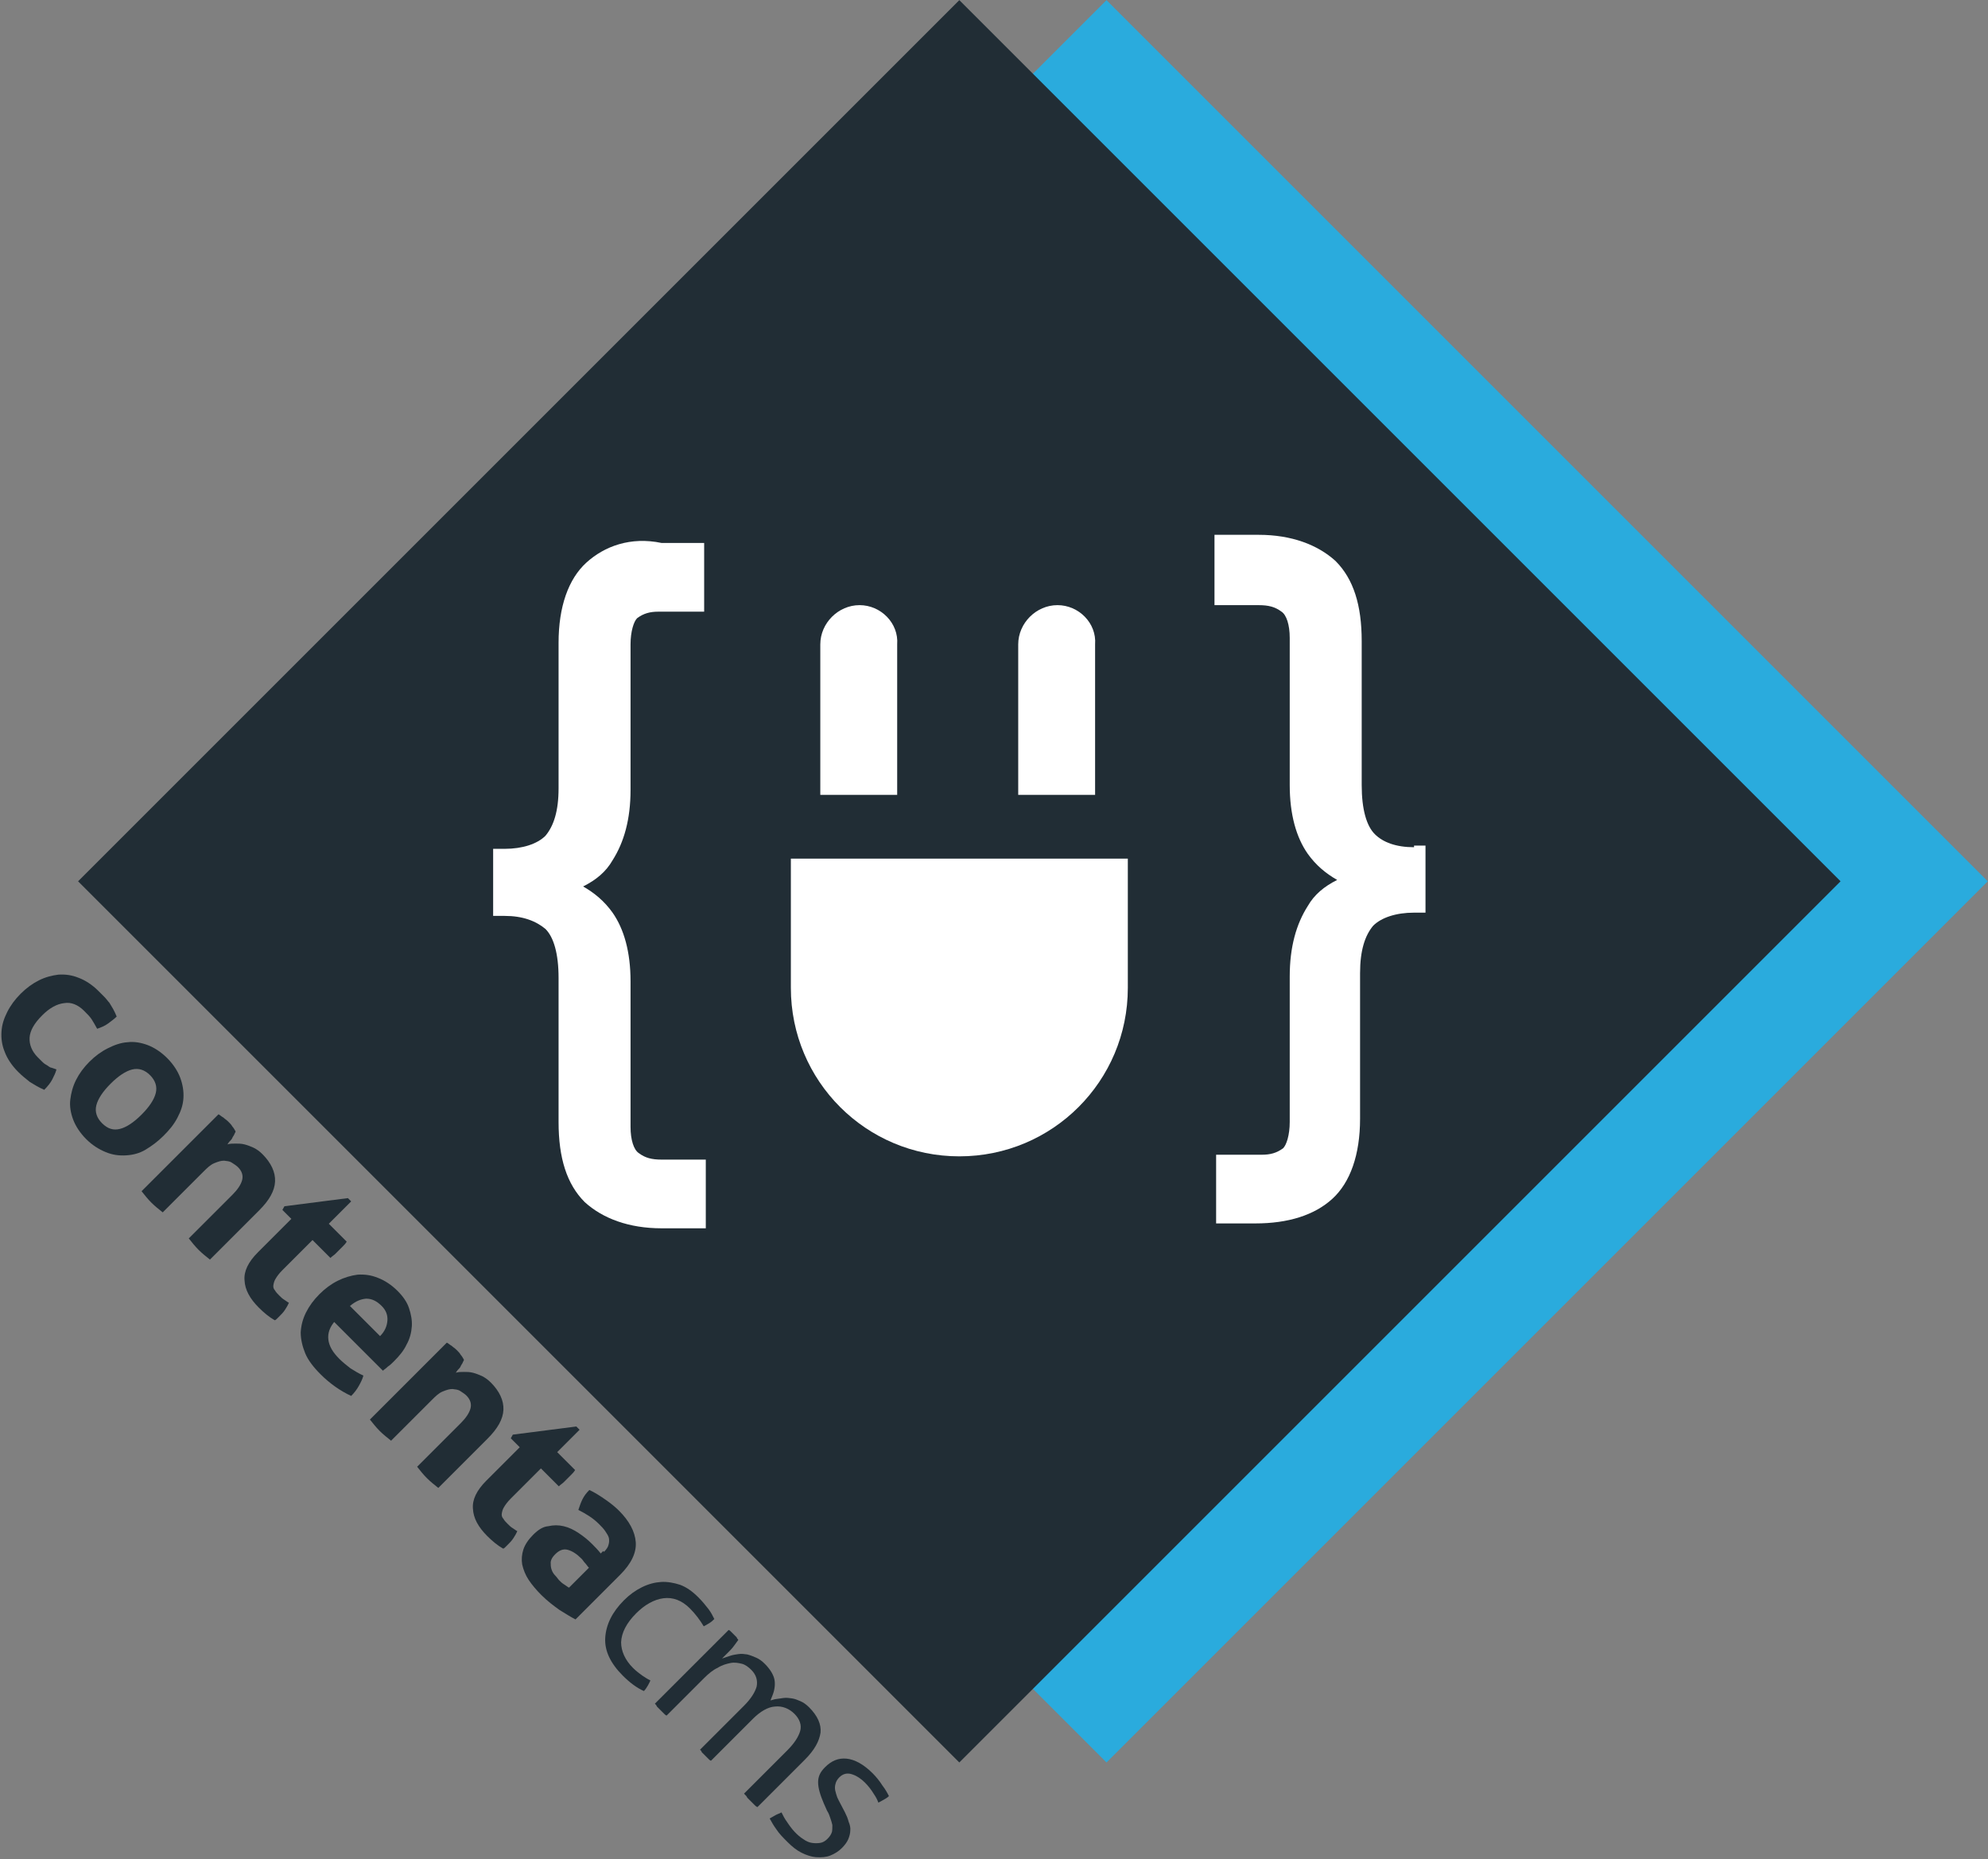
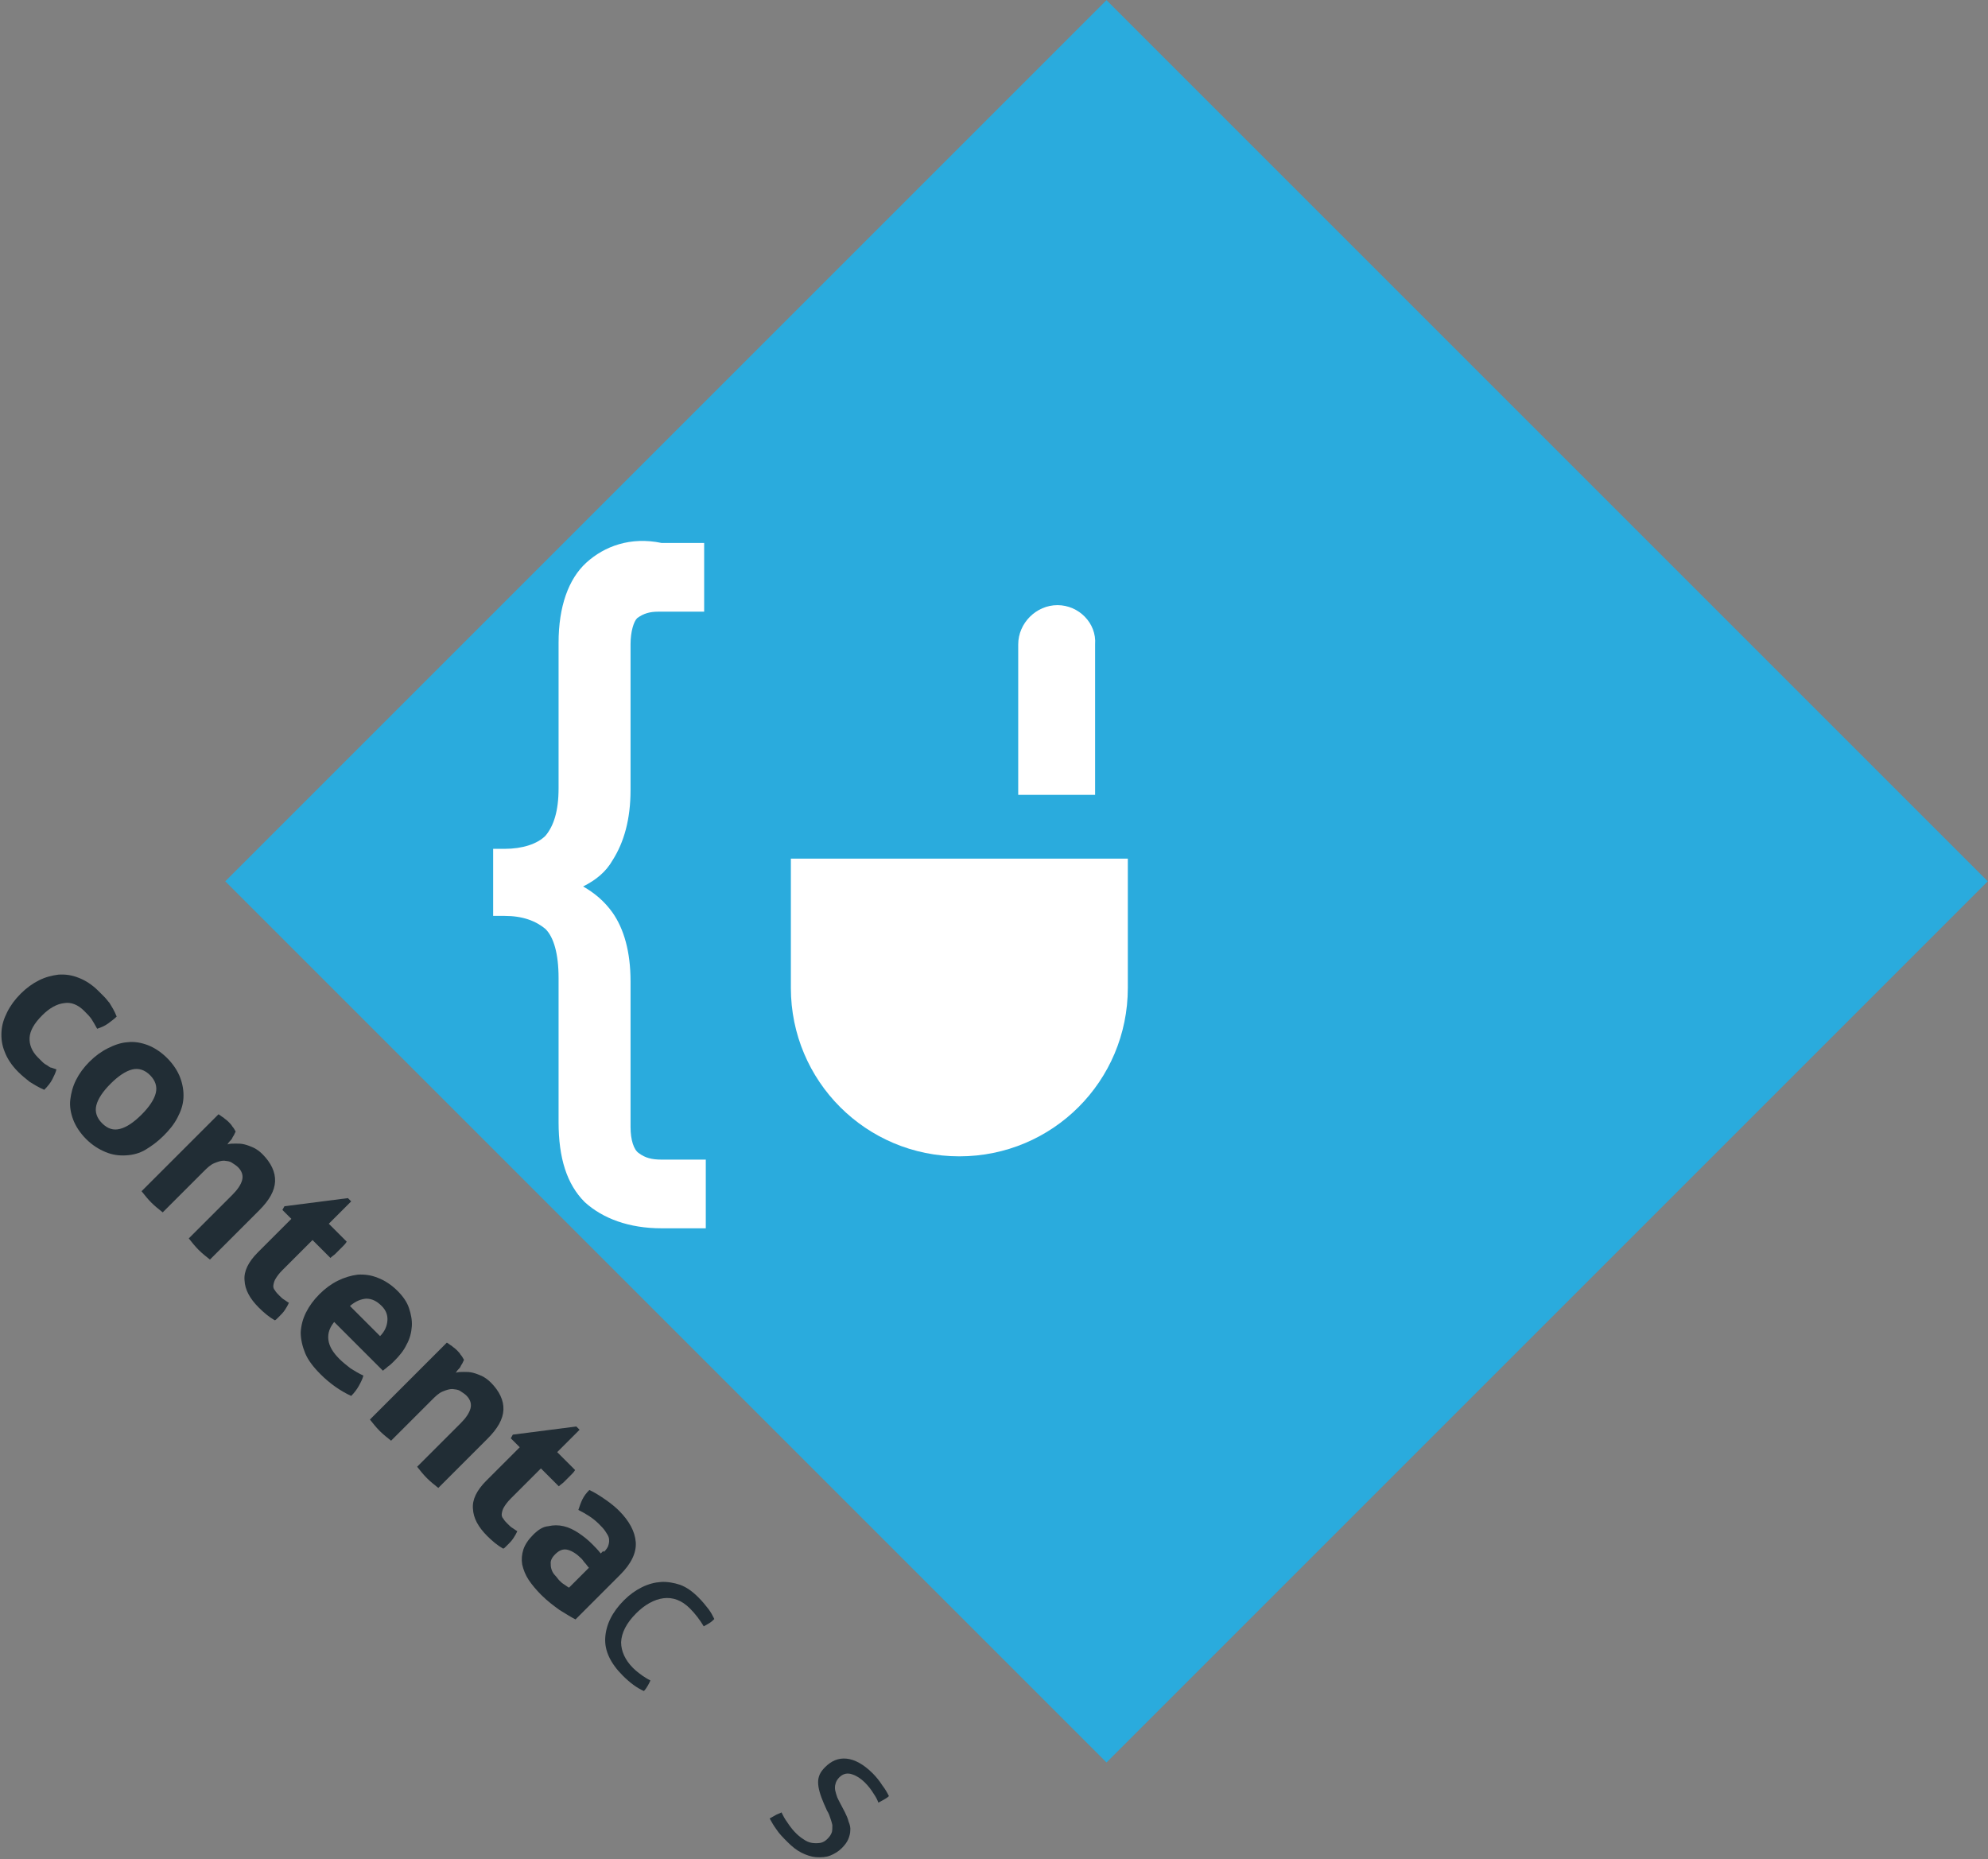
<svg xmlns="http://www.w3.org/2000/svg" xmlns:xlink="http://www.w3.org/1999/xlink" width="1485" height="1389" viewBox="0 0 1485 1389" version="1.1">
  <rect x="0" y="0" width="1485" height="1389" fill="#808080" stroke="none" />
  <title>contenta logo</title>
  <desc>Created using Figma</desc>
  <g id="Canvas" transform="matrix(3 0 0 3 -5793 -8427)">
    <g id="contenta logo">
      <g id="symbol">
        <g id="Vector">
          <use xlink:href="#path0_fill" transform="matrix(0.707 -0.707 0.707 0.707 1987.09 3028.46)" fill="#2AABDD" />
        </g>
        <g id="Vector">
          <use xlink:href="#path1_fill" transform="matrix(0.707 -0.707 0.707 0.707 1950.44 3028.46)" fill="#212D35" />
        </g>
        <g id="Group">
          <g id="Group">
            <g id="Vector">
              <use xlink:href="#path2_fill" transform="translate(2053.79 2943.7)" fill="#FFFFFF" />
            </g>
            <g id="Vector">
              <use xlink:href="#path3_fill" transform="translate(2233.4 2942.18)" fill="#FFFFFF" />
            </g>
          </g>
          <g id="Group">
            <g id="Vector">
              <use xlink:href="#path4_fill" transform="translate(2127.92 3022.82)" fill="#FFFFFF" />
            </g>
            <g id="Group">
              <g id="Vector">
                <use xlink:href="#path5_fill" transform="translate(2135.25 2959.69)" fill="#FFFFFF" />
              </g>
              <g id="Vector">
                <use xlink:href="#path6_fill" transform="translate(2184.53 2959.69)" fill="#FFFFFF" />
              </g>
            </g>
          </g>
        </g>
      </g>
      <g id="logotype">
        <g id="contenta">
          <g id="Vector">
            <use xlink:href="#path7_fill" transform="matrix(0.707 0.707 -0.707 0.707 1946.17 3046.43)" fill="#212D35" />
          </g>
          <g id="Vector">
            <use xlink:href="#path8_fill" transform="matrix(0.707 0.707 -0.707 0.707 1963.4 3063.26)" fill="#212D35" />
          </g>
          <g id="Vector">
            <use xlink:href="#path9_fill" transform="matrix(0.707 0.707 -0.707 0.707 1985.91 3085.97)" fill="#212D35" />
          </g>
          <g id="Vector">
            <use xlink:href="#path10_fill" transform="matrix(0.707 0.707 -0.707 0.707 2010.74 3100.46)" fill="#212D35" />
          </g>
          <g id="Vector">
            <use xlink:href="#path11_fill" transform="matrix(0.707 0.707 -0.707 0.707 2020.67 3121.14)" fill="#212D35" />
          </g>
          <g id="Vector">
            <use xlink:href="#path12_fill" transform="matrix(0.707 0.707 -0.707 0.707 2042.77 3142.83)" fill="#212D35" />
          </g>
          <g id="Vector">
            <use xlink:href="#path13_fill" transform="matrix(0.707 0.707 -0.707 0.707 2067.61 3157.33)" fill="#212D35" />
          </g>
          <g id="Vector">
            <use xlink:href="#path14_fill" transform="matrix(0.707 0.707 -0.707 0.707 2077.44 3177.5)" fill="#212D35" />
          </g>
        </g>
        <g id="cms">
          <g id="Vector">
            <use xlink:href="#path15_fill" transform="matrix(0.707 0.707 -0.707 0.707 2095.99 3197.87)" fill="#212D35" />
          </g>
          <g id="Vector">
            <use xlink:href="#path16_fill" transform="matrix(0.707 0.707 -0.707 0.707 2112.81 3214.5)" fill="#212D35" />
          </g>
          <g id="Vector">
            <use xlink:href="#path17_fill" transform="matrix(0.707 0.707 -0.707 0.707 2141.09 3243.39)" fill="#212D35" />
          </g>
        </g>
      </g>
    </g>
  </g>
  <defs>
    <path id="path0_fill" d="M 310.36 0L -3.10742e-06 0L -3.10742e-06 310.36L 310.36 310.36L 310.36 0Z" />
-     <path id="path1_fill" d="M 310.36 0L 0 0L 0 310.36L 310.36 310.36L 310.36 0Z" />
    <path id="path2_fill" d="M 23.216 5.398C 18.735 9.471 16.292 16.395 16.292 25.356L 16.292 61.605C 16.292 67.308 15.07 70.973 13.033 73.417C 10.997 75.454 7.331 76.675 2.851 76.675L -1.5537e-06 76.675L -1.5537e-06 93.375L 2.851 93.375C 7.331 93.375 10.59 94.597 13.033 96.633C 15.07 98.67 16.292 102.743 16.292 108.852L 16.292 144.695C 16.292 153.655 18.328 160.172 22.808 164.652C 27.289 168.725 33.805 171.169 41.951 171.169L 52.948 171.169L 52.948 154.063L 41.951 154.063C 39.507 154.063 37.878 153.655 36.249 152.433C 35.027 151.619 34.212 149.175 34.212 145.917L 34.212 109.667C 34.212 102.335 32.583 96.633 29.732 92.56C 27.696 89.709 25.252 87.673 22.401 86.043C 25.659 84.414 28.103 82.378 29.732 79.527C 32.583 75.046 34.212 69.344 34.212 62.013L 34.212 25.763C 34.212 22.505 35.027 20.061 35.842 19.246C 37.471 18.024 39.1 17.617 41.136 17.617L 52.541 17.617L 52.541 0.51L 41.951 0.51C 34.212 -1.119 27.696 1.325 23.216 5.398Z" />
-     <path id="path3_fill" d="M 49.69 77.794C 45.209 77.794 41.951 76.573 39.915 74.536C 37.878 72.499 36.656 68.427 36.656 62.317L 36.656 26.474C 36.656 17.514 34.62 10.997 30.14 6.517C 25.659 2.444 19.143 3.10746e-06 10.997 3.10746e-06L 0 3.10746e-06L 0 17.514L 10.997 17.514C 13.441 17.514 15.07 17.921 16.699 19.143C 17.921 19.958 18.735 22.401 18.735 25.66L 18.735 62.317C 18.735 69.648 20.365 75.351 23.216 79.424C 25.252 82.275 27.696 84.311 30.547 85.94C 27.289 87.57 24.845 89.606 23.216 92.457C 20.365 96.938 18.735 102.64 18.735 109.971L 18.735 146.221C 18.735 149.479 17.921 151.923 17.106 152.738C 15.477 153.96 13.848 154.367 11.812 154.367L 0.407 154.367L 0.407 171.474L 10.182 171.474C 18.328 171.474 24.845 169.437 29.325 165.364C 33.805 161.291 36.249 154.367 36.249 145.406L 36.249 109.157C 36.249 103.454 37.471 99.789 39.507 97.345C 41.544 95.308 45.209 94.086 49.69 94.086L 52.541 94.086L 52.541 77.387L 49.69 77.387L 49.69 77.794Z" />
    <path id="path4_fill" d="M 83.902 0L -6.21478e-06 0L -6.21478e-06 32.177C -6.21478e-06 55.393 18.735 74.129 41.951 74.129C 65.167 74.129 83.902 55.393 83.902 32.177C 83.902 32.177 83.902 0 83.902 0Z" />
-     <path id="path5_fill" d="M 9.775 0C 4.48 0 6.21478e-06 4.48 6.21478e-06 9.775L 6.21478e-06 47.247L 19.143 47.247L 19.143 9.775C 19.55 4.48 15.07 0 9.775 0Z" />
    <path id="path6_fill" d="M 9.775 0C 4.48 0 0 4.48 0 9.775L 0 47.247L 19.143 47.247L 19.143 9.775C 19.55 4.48 15.07 0 9.775 0Z" />
    <path id="path7_fill" d="M 19.639 21.216C 20.069 21.933 20.356 22.793 20.643 23.653C 20.929 24.513 21.073 25.66 21.073 26.95C 19.639 27.524 18.349 27.81 17.202 28.097C 15.912 28.24 14.765 28.384 13.332 28.384C 11.038 28.384 9.031 27.954 7.454 27.237C 5.734 26.52 4.444 25.517 3.297 24.227C 2.15 22.936 1.434 21.503 0.86 19.783C 0.287 18.062 -4.37476e-06 16.199 -4.37476e-06 14.192C -4.37476e-06 12.185 0.287 10.321 0.86 8.601C 1.434 6.881 2.294 5.447 3.297 4.157C 4.444 2.867 5.734 1.864 7.454 1.147C 9.031 0.43 11.038 0 13.188 0C 13.905 0 14.622 0 15.339 0C 16.055 0 16.629 0.143 17.202 0.143C 17.776 0.287 18.349 0.43 18.922 0.573C 19.496 0.717 20.213 1.003 20.929 1.29C 20.929 2.15 20.786 3.01 20.643 4.014C 20.499 5.017 20.069 6.021 19.639 6.881C 18.636 6.594 17.632 6.308 16.916 6.164C 16.199 6.021 15.195 6.021 14.192 6.021C 12.042 6.021 10.321 6.738 9.318 8.171C 8.171 9.605 7.598 11.611 7.598 14.192C 7.598 17.059 8.171 19.066 9.318 20.356C 10.465 21.646 12.185 22.363 14.192 22.363C 14.765 22.363 15.195 22.363 15.625 22.363C 16.055 22.363 16.485 22.363 16.916 22.22C 17.346 22.076 17.776 22.076 18.206 21.933C 18.636 21.646 19.066 21.503 19.639 21.216Z" />
    <path id="path8_fill" d="M 13.045 28.527C 10.895 28.527 8.888 28.097 7.311 27.38C 5.734 26.663 4.301 25.66 3.297 24.37C 2.294 23.08 1.434 21.646 0.86 19.926C 0.287 18.206 0 16.342 0 14.335C 0 12.328 0.287 10.465 0.86 8.744C 1.434 7.024 2.15 5.447 3.297 4.157C 4.301 2.867 5.734 1.864 7.311 1.147C 8.888 0.43 10.895 -1.09369e-06 13.045 -1.09369e-06C 15.195 -1.09369e-06 17.202 0.43 18.779 1.147C 20.356 1.864 21.79 2.867 22.936 4.157C 24.083 5.447 24.8 6.881 25.373 8.744C 25.947 10.608 26.09 12.328 26.09 14.335C 26.09 16.342 25.803 18.206 25.373 19.926C 24.943 21.646 24.083 23.08 22.936 24.37C 21.79 25.66 20.499 26.663 18.779 27.38C 17.059 28.097 15.195 28.527 13.045 28.527ZM 13.045 22.936C 15.052 22.936 16.342 22.22 17.202 20.786C 18.062 19.353 18.492 17.202 18.492 14.479C 18.492 11.755 18.062 9.605 17.202 8.171C 16.342 6.738 14.909 6.021 13.045 6.021C 11.181 6.021 9.748 6.738 8.888 8.171C 8.028 9.605 7.598 11.755 7.598 14.479C 7.598 17.202 8.028 19.353 8.888 20.786C 9.748 22.22 11.181 22.936 13.045 22.936Z" />
    <path id="path9_fill" d="M 4.37476e-06 0.717C 0.43 0.573 1.003 0.573 1.434 0.43C 1.864 0.43 2.437 0.287 3.01 0.287C 3.584 0.287 4.157 0.287 4.587 0.43C 5.017 0.43 5.447 0.573 6.021 0.717C 6.164 0.86 6.164 1.147 6.308 1.434C 6.451 1.72 6.451 2.15 6.594 2.437C 6.738 2.724 6.738 3.154 6.738 3.584C 6.738 3.871 6.881 4.301 6.881 4.444C 7.168 3.871 7.598 3.44 8.171 2.867C 8.744 2.294 9.175 1.864 9.891 1.434C 10.608 1.003 11.325 0.717 12.042 0.43C 12.902 0.143 13.762 2.18738e-06 14.765 2.18738e-06C 17.776 2.18738e-06 20.213 0.86 21.79 2.58C 23.366 4.301 24.083 6.881 24.083 10.465L 24.083 27.81C 22.793 27.954 21.646 28.097 20.356 28.097C 19.066 28.097 17.919 27.954 16.629 27.81L 16.629 12.472C 16.629 10.608 16.342 9.175 15.769 8.171C 15.195 7.168 14.192 6.594 12.758 6.594C 12.185 6.594 11.611 6.738 10.895 6.881C 10.178 7.024 9.748 7.454 9.175 7.884C 8.601 8.458 8.314 9.031 7.884 10.035C 7.454 11.038 7.454 12.185 7.454 13.618L 7.454 27.81C 6.164 27.954 5.017 28.097 3.727 28.097C 2.437 28.097 1.29 27.954 4.37476e-06 27.81L 4.37476e-06 0.717L 4.37476e-06 0.717Z" />
    <path id="path10_fill" d="M 3.727 13.618L 0.287 13.618L -4.37476e-06 12.615L 9.748 -1.09369e-06L 10.895 -1.09369e-06L 10.895 7.884L 17.202 7.884C 17.346 8.458 17.346 8.888 17.346 9.318C 17.346 9.748 17.346 10.178 17.346 10.608C 17.346 11.038 17.346 11.611 17.346 12.042C 17.346 12.472 17.202 13.045 17.202 13.618L 10.895 13.618L 10.895 24.227C 10.895 25.373 11.038 26.233 11.181 26.807C 11.325 27.524 11.611 27.954 11.898 28.384C 12.185 28.814 12.615 29.101 13.188 29.101C 13.618 29.244 14.192 29.244 14.909 29.244C 15.482 29.244 15.912 29.244 16.485 29.101C 17.059 28.957 17.489 28.957 17.776 28.814C 18.062 29.531 18.206 30.104 18.349 30.821C 18.492 31.538 18.492 32.111 18.492 32.684C 18.492 33.114 18.492 33.401 18.492 33.688C 18.492 33.974 18.492 34.261 18.349 34.404C 16.772 34.835 15.052 34.978 13.332 34.978C 10.178 34.978 7.741 34.261 6.021 32.684C 4.301 31.251 3.44 28.814 3.44 25.373L 3.44 13.618L 3.727 13.618Z" />
    <path id="path11_fill" d="M 7.454 16.199C 7.598 18.349 8.314 19.783 9.605 20.786C 10.895 21.79 12.615 22.22 14.909 22.22C 16.055 22.22 17.346 22.076 18.492 21.933C 19.783 21.646 20.929 21.36 22.076 20.929C 22.506 21.646 22.793 22.506 23.08 23.51C 23.366 24.513 23.51 25.517 23.51 26.663C 20.786 27.667 17.632 28.24 14.335 28.24C 11.755 28.24 9.605 27.954 7.884 27.237C 6.164 26.52 4.587 25.517 3.44 24.37C 2.294 23.08 1.434 21.646 0.86 19.926C 0.287 18.206 4.37476e-06 16.342 4.37476e-06 14.335C 4.37476e-06 12.328 0.287 10.465 0.86 8.744C 1.434 7.024 2.294 5.447 3.297 4.157C 4.444 2.867 5.734 1.864 7.454 1.147C 9.031 0.43 11.038 -2.18738e-06 13.188 -2.18738e-06C 15.052 -2.18738e-06 16.772 0.287 18.206 1.003C 19.639 1.72 20.929 2.58 21.933 3.727C 22.936 4.874 23.797 6.308 24.227 7.884C 24.8 9.461 24.943 11.181 24.943 13.045C 24.943 13.762 24.943 14.335 24.8 15.052C 24.8 15.769 24.657 16.199 24.657 16.629L 7.454 16.629L 7.454 16.199ZM 18.062 11.038C 18.062 9.318 17.489 8.028 16.629 7.024C 15.769 6.021 14.622 5.447 13.045 5.447C 11.325 5.447 10.035 5.877 9.031 6.881C 8.171 7.884 7.598 9.175 7.454 11.038L 18.062 11.038Z" />
    <path id="path12_fill" d="M -8.74953e-06 0.717C 0.43 0.573 1.003 0.573 1.434 0.43C 1.864 0.43 2.437 0.287 3.01 0.287C 3.584 0.287 4.157 0.287 4.587 0.43C 5.017 0.43 5.447 0.573 6.021 0.717C 6.164 0.86 6.164 1.147 6.308 1.434C 6.451 1.72 6.451 2.15 6.594 2.437C 6.738 2.724 6.738 3.154 6.738 3.584C 6.738 3.871 6.881 4.301 6.881 4.444C 7.168 3.871 7.598 3.44 8.171 2.867C 8.745 2.294 9.175 1.864 9.891 1.434C 10.608 1.003 11.325 0.717 12.042 0.43C 12.902 0.143 13.762 2.18738e-06 14.765 2.18738e-06C 17.776 2.18738e-06 20.213 0.86 21.79 2.58C 23.366 4.301 24.083 6.881 24.083 10.465L 24.083 27.81C 22.793 27.954 21.646 28.097 20.356 28.097C 19.066 28.097 17.919 27.954 16.629 27.81L 16.629 12.472C 16.629 10.608 16.342 9.175 15.769 8.171C 15.195 7.168 14.192 6.594 12.758 6.594C 12.185 6.594 11.611 6.738 10.895 6.881C 10.178 7.024 9.748 7.454 9.175 7.884C 8.601 8.458 8.314 9.031 7.884 10.035C 7.454 11.038 7.454 12.185 7.454 13.618L 7.454 27.81C 6.164 27.954 5.017 28.097 3.727 28.097C 2.437 28.097 1.29 27.954 -8.74953e-06 27.81L -8.74953e-06 0.717L -8.74953e-06 0.717Z" />
    <path id="path13_fill" d="M 3.727 13.618L 0.287 13.618L 4.37476e-06 12.615L 9.748 -1.09369e-06L 10.895 -1.09369e-06L 10.895 7.884L 17.202 7.884C 17.346 8.458 17.346 8.888 17.346 9.318C 17.346 9.748 17.346 10.178 17.346 10.608C 17.346 11.038 17.346 11.611 17.346 12.042C 17.346 12.472 17.202 13.045 17.202 13.618L 10.895 13.618L 10.895 24.227C 10.895 25.373 11.038 26.233 11.181 26.807C 11.325 27.524 11.611 27.954 11.898 28.384C 12.185 28.814 12.615 29.101 13.188 29.101C 13.618 29.244 14.192 29.244 14.909 29.244C 15.482 29.244 15.912 29.244 16.485 29.101C 17.059 28.957 17.489 28.957 17.776 28.814C 18.062 29.531 18.206 30.104 18.349 30.821C 18.492 31.538 18.492 32.111 18.492 32.684C 18.492 33.114 18.492 33.401 18.492 33.688C 18.492 33.974 18.492 34.261 18.349 34.404C 16.772 34.835 15.052 34.978 13.332 34.978C 10.178 34.978 7.741 34.261 6.021 32.684C 4.301 31.251 3.44 28.814 3.44 25.373L 3.44 13.618L 3.727 13.618Z" />
    <path id="path14_fill" d="M 15.482 9.891C 15.482 9.031 15.339 8.314 15.052 7.884C 14.765 7.311 14.335 6.881 13.905 6.594C 13.475 6.308 12.758 6.164 12.042 6.021C 11.325 5.877 10.465 5.877 9.605 5.877C 7.741 5.877 5.734 6.308 3.584 7.024C 3.154 6.164 2.724 5.304 2.437 4.444C 2.15 3.584 2.007 2.724 2.007 1.577C 3.584 1.003 5.017 0.717 6.594 0.43C 8.171 0.143 9.605 2.18738e-06 10.895 2.18738e-06C 14.479 2.18738e-06 17.346 0.86 19.353 2.58C 21.36 4.301 22.363 7.168 22.363 11.038L 22.363 26.807C 21.073 27.237 19.639 27.524 17.919 27.954C 16.199 28.24 14.192 28.527 12.042 28.527C 10.321 28.527 8.601 28.384 7.168 28.097C 5.734 27.81 4.444 27.237 3.297 26.52C 2.294 25.803 1.434 24.8 0.86 23.653C 0.287 22.506 8.74953e-06 21.073 8.74953e-06 19.353C 8.74953e-06 17.632 0.287 16.199 1.147 15.195C 1.864 14.049 2.724 13.188 3.87 12.472C 5.017 11.755 6.308 11.325 7.741 11.038C 9.175 10.751 10.608 10.608 11.898 10.608C 12.902 10.608 14.049 10.608 15.195 10.751L 15.195 9.891L 15.482 9.891ZM 15.482 15.339C 15.052 15.339 14.622 15.195 14.049 15.195C 13.618 15.195 13.188 15.052 12.758 15.052C 11.038 15.052 9.748 15.339 8.745 15.912C 7.741 16.485 7.311 17.489 7.311 18.922C 7.311 19.783 7.454 20.499 7.884 21.073C 8.314 21.503 8.745 21.933 9.318 22.22C 9.891 22.506 10.465 22.65 11.038 22.65C 11.611 22.65 12.185 22.793 12.615 22.793C 13.188 22.793 13.618 22.793 14.192 22.65C 14.765 22.506 15.195 22.506 15.625 22.363L 15.625 15.339L 15.482 15.339Z" />
    <path id="path15_fill" d="M 3.297 3.871C 2.294 5.017 1.434 6.451 0.86 8.171C 0.287 9.891 -1.74991e-05 11.611 -1.74991e-05 13.618C -1.74991e-05 17.776 1.147 21.073 3.297 23.51C 5.447 25.947 8.744 27.094 13.045 27.094C 15.482 27.094 17.632 26.807 19.496 26.09C 19.496 25.517 19.353 24.943 19.209 24.37C 19.066 23.94 18.922 23.366 18.779 23.08C 17.919 23.366 17.202 23.51 16.485 23.653C 15.625 23.797 14.622 23.94 13.475 23.94C 10.751 23.94 8.458 23.08 6.881 21.503C 5.304 19.783 4.444 17.202 4.444 13.762C 4.444 10.751 5.161 8.171 6.594 6.308C 8.028 4.444 10.178 3.44 13.045 3.44C 15.052 3.44 16.916 3.727 18.636 4.157C 18.779 3.727 18.922 3.154 19.066 2.58C 19.209 2.007 19.209 1.434 19.209 1.003C 18.349 0.717 17.489 0.43 16.485 0.287C 15.339 0.143 14.049 -1.09369e-06 12.615 -1.09369e-06C 10.465 -1.09369e-06 8.744 0.287 7.168 1.003C 5.734 1.72 4.301 2.724 3.297 3.871Z" />
-     <path id="path16_fill" d="M 32.828 26.807C 33.688 26.807 34.404 26.807 35.408 26.807C 35.695 26.807 35.981 26.807 36.268 26.663L 36.268 9.891C 36.268 6.594 35.551 4.157 34.261 2.437C 32.971 0.86 30.821 1.09369e-06 27.81 1.09369e-06C 26.807 1.09369e-06 25.947 0.143 25.23 0.43C 24.513 0.717 23.797 1.003 23.223 1.434C 22.65 1.864 22.076 2.294 21.646 2.867C 21.216 3.44 20.786 4.014 20.356 4.587L 19.783 5.591L 19.352 4.587C 18.779 3.154 17.919 2.007 16.916 1.29C 15.912 0.573 14.335 0.143 12.328 0.143C 11.325 0.143 10.465 0.287 9.748 0.573C 9.031 0.86 8.314 1.147 7.598 1.577C 7.024 2.007 6.451 2.437 6.021 3.01C 5.591 3.584 5.161 4.157 4.874 4.731L 3.871 6.738L 3.871 4.444C 3.871 3.871 3.87 3.154 3.727 2.294C 3.584 1.577 3.584 1.147 3.44 0.573C 3.154 0.573 3.01 0.573 2.724 0.43C 2.15 0.43 1.29 0.43 0.573 0.43C 0.43 0.43 0.143 0.43 -1.74991e-05 0.573L -1.74991e-05 26.52C 0.287 26.52 0.573 26.52 0.86 26.663C 1.864 26.663 2.437 26.663 3.44 26.663C 3.727 26.663 4.014 26.663 4.157 26.52L 4.157 13.332C 4.157 11.755 4.301 10.321 4.731 9.175C 5.017 7.884 5.591 6.881 6.164 6.021C 6.738 5.161 7.598 4.587 8.314 4.157C 9.031 3.727 10.035 3.584 11.038 3.584C 12.758 3.584 14.049 4.301 14.909 5.591C 15.625 6.881 16.055 8.744 16.055 11.181L 16.055 26.663C 16.342 26.663 16.629 26.663 16.772 26.807C 17.632 26.807 18.349 26.807 19.209 26.807C 19.496 26.807 19.783 26.807 19.926 26.663L 19.926 11.898C 19.926 9.318 20.499 7.168 21.646 5.877C 22.793 4.444 24.513 3.727 26.377 3.727C 28.24 3.727 29.674 4.444 30.391 5.734C 31.107 7.024 31.538 8.888 31.538 11.468L 31.538 26.663C 32.254 26.663 32.541 26.663 32.828 26.807Z" />
    <path id="path17_fill" d="M 17.202 21.933C 17.632 20.929 17.919 19.783 17.919 18.636C 17.919 17.489 17.776 16.629 17.489 15.912C 17.202 15.195 16.772 14.479 16.342 14.049C 15.912 13.475 15.195 13.045 14.479 12.758C 13.762 12.328 13.045 12.042 12.185 11.755L 9.891 11.038C 9.318 10.895 8.601 10.608 8.171 10.465C 7.598 10.178 7.024 9.891 6.594 9.605C 6.164 9.318 5.734 8.888 5.447 8.314C 5.161 7.884 5.017 7.168 5.017 6.594C 5.017 5.304 5.591 4.301 6.881 3.727C 8.888 2.724 11.755 2.867 14.049 3.44C 14.909 3.584 15.769 3.871 16.342 4.157C 16.485 3.727 16.629 3.297 16.772 2.724C 16.916 2.15 17.059 1.72 17.059 1.147C 16.199 0.86 15.195 0.573 14.049 0.43C 12.758 0.143 11.468 0 10.178 0C 7.024 0 4.587 0.717 3.01 2.007C 1.434 3.297 0.717 5.017 0.717 7.311C 0.717 9.031 1.147 10.178 2.15 11.181C 3.154 12.185 4.731 13.045 6.881 13.905L 8.745 14.622C 9.461 14.765 10.035 15.052 10.608 15.339C 11.181 15.625 11.755 15.912 12.185 16.199C 12.615 16.629 13.045 17.059 13.332 17.489C 13.618 18.062 13.762 18.636 13.762 19.496C 13.762 20.213 13.618 20.929 13.188 21.503C 12.758 22.076 12.328 22.506 11.755 22.936C 11.181 23.366 10.465 23.653 9.605 23.797C 7.741 24.227 5.734 24.083 3.727 23.653C 2.724 23.51 1.864 23.223 1.003 22.936C 0.86 23.51 0.573 23.94 0.43 24.513C 0.287 25.087 0.143 25.517 0 26.09C 1.003 26.377 2.007 26.663 3.01 26.807C 4.301 27.094 5.734 27.094 7.311 27.094C 8.888 27.094 10.321 26.95 11.611 26.52C 12.902 26.09 14.049 25.517 14.909 24.8C 16.055 23.797 16.772 22.936 17.202 21.933Z" />
  </defs>
</svg>